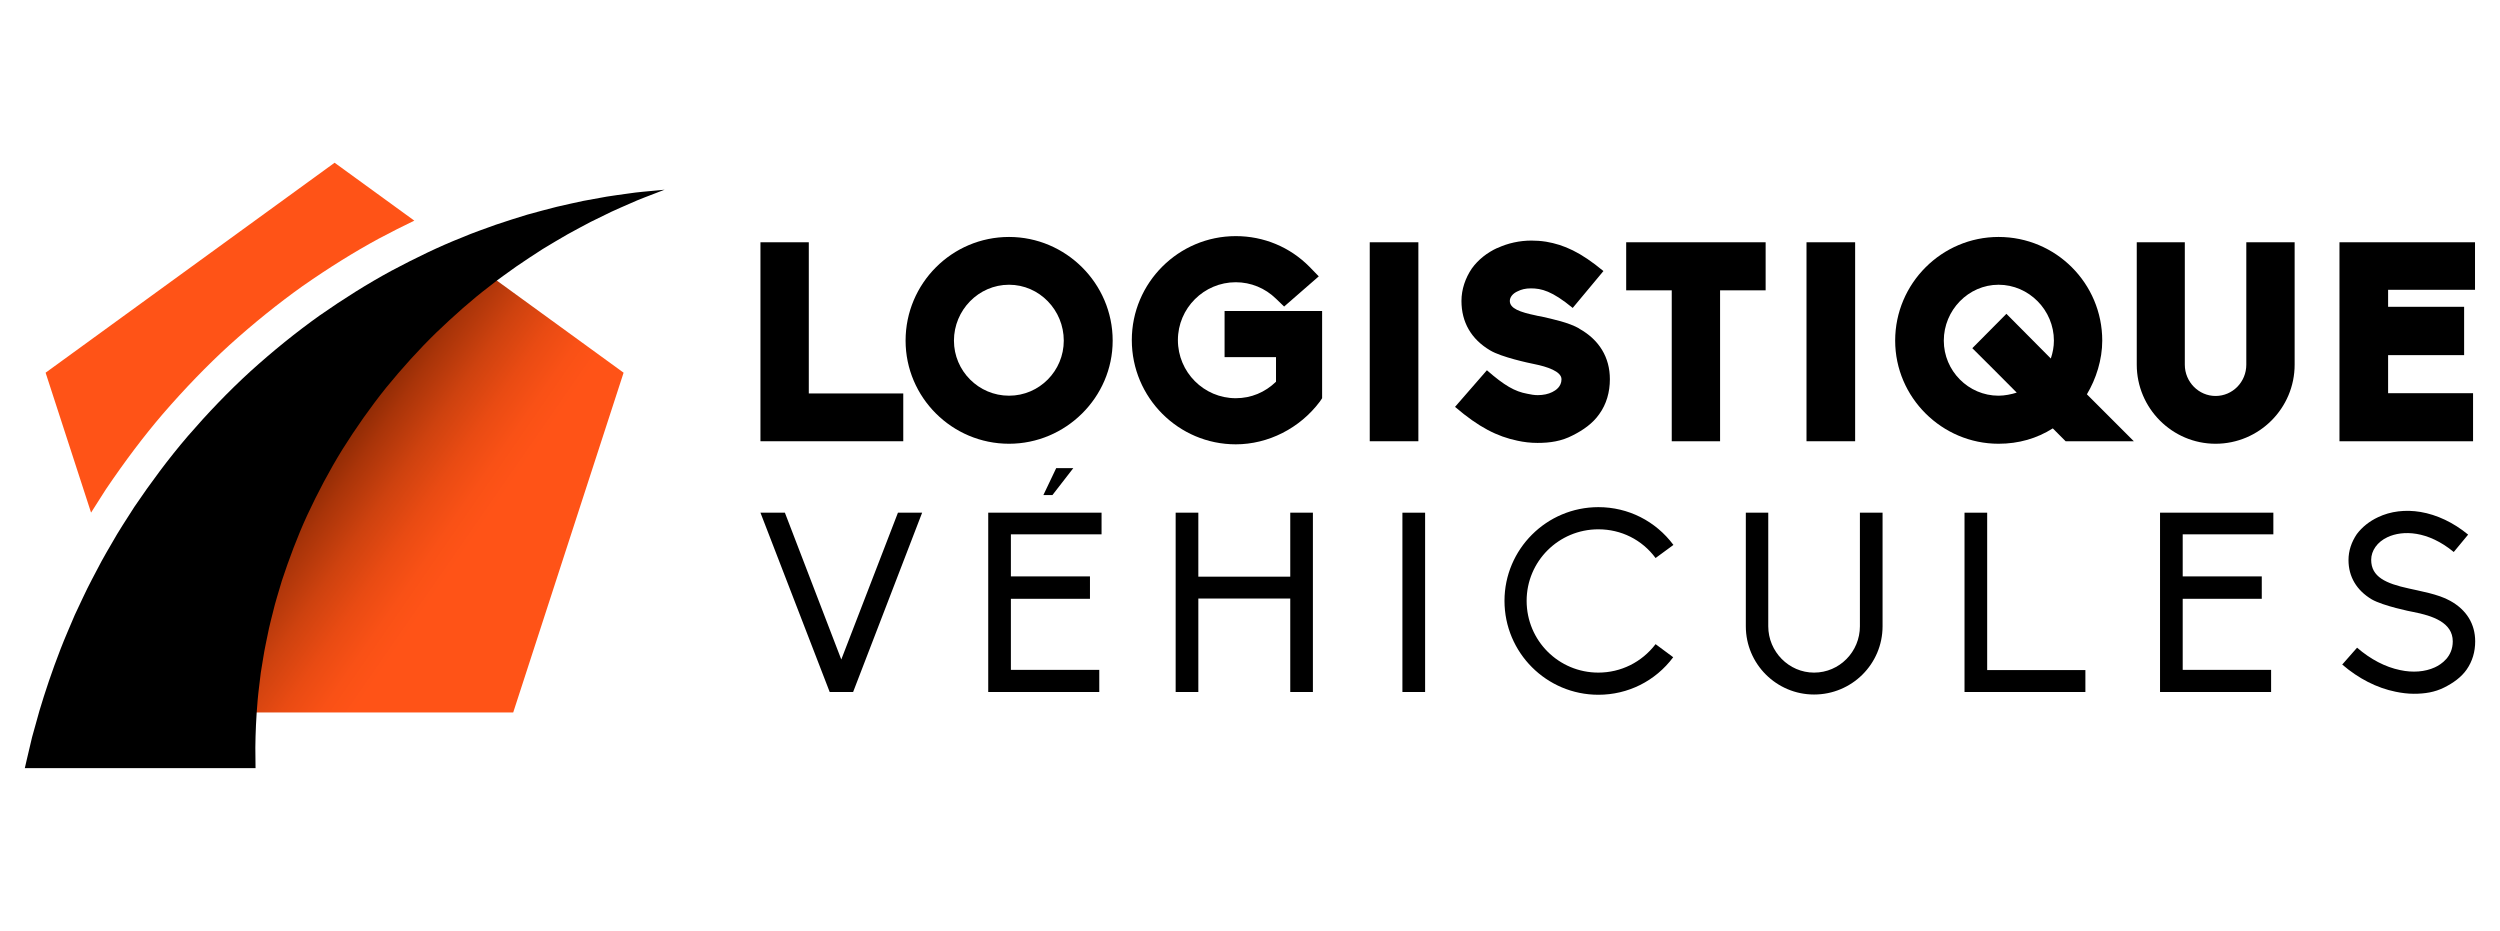
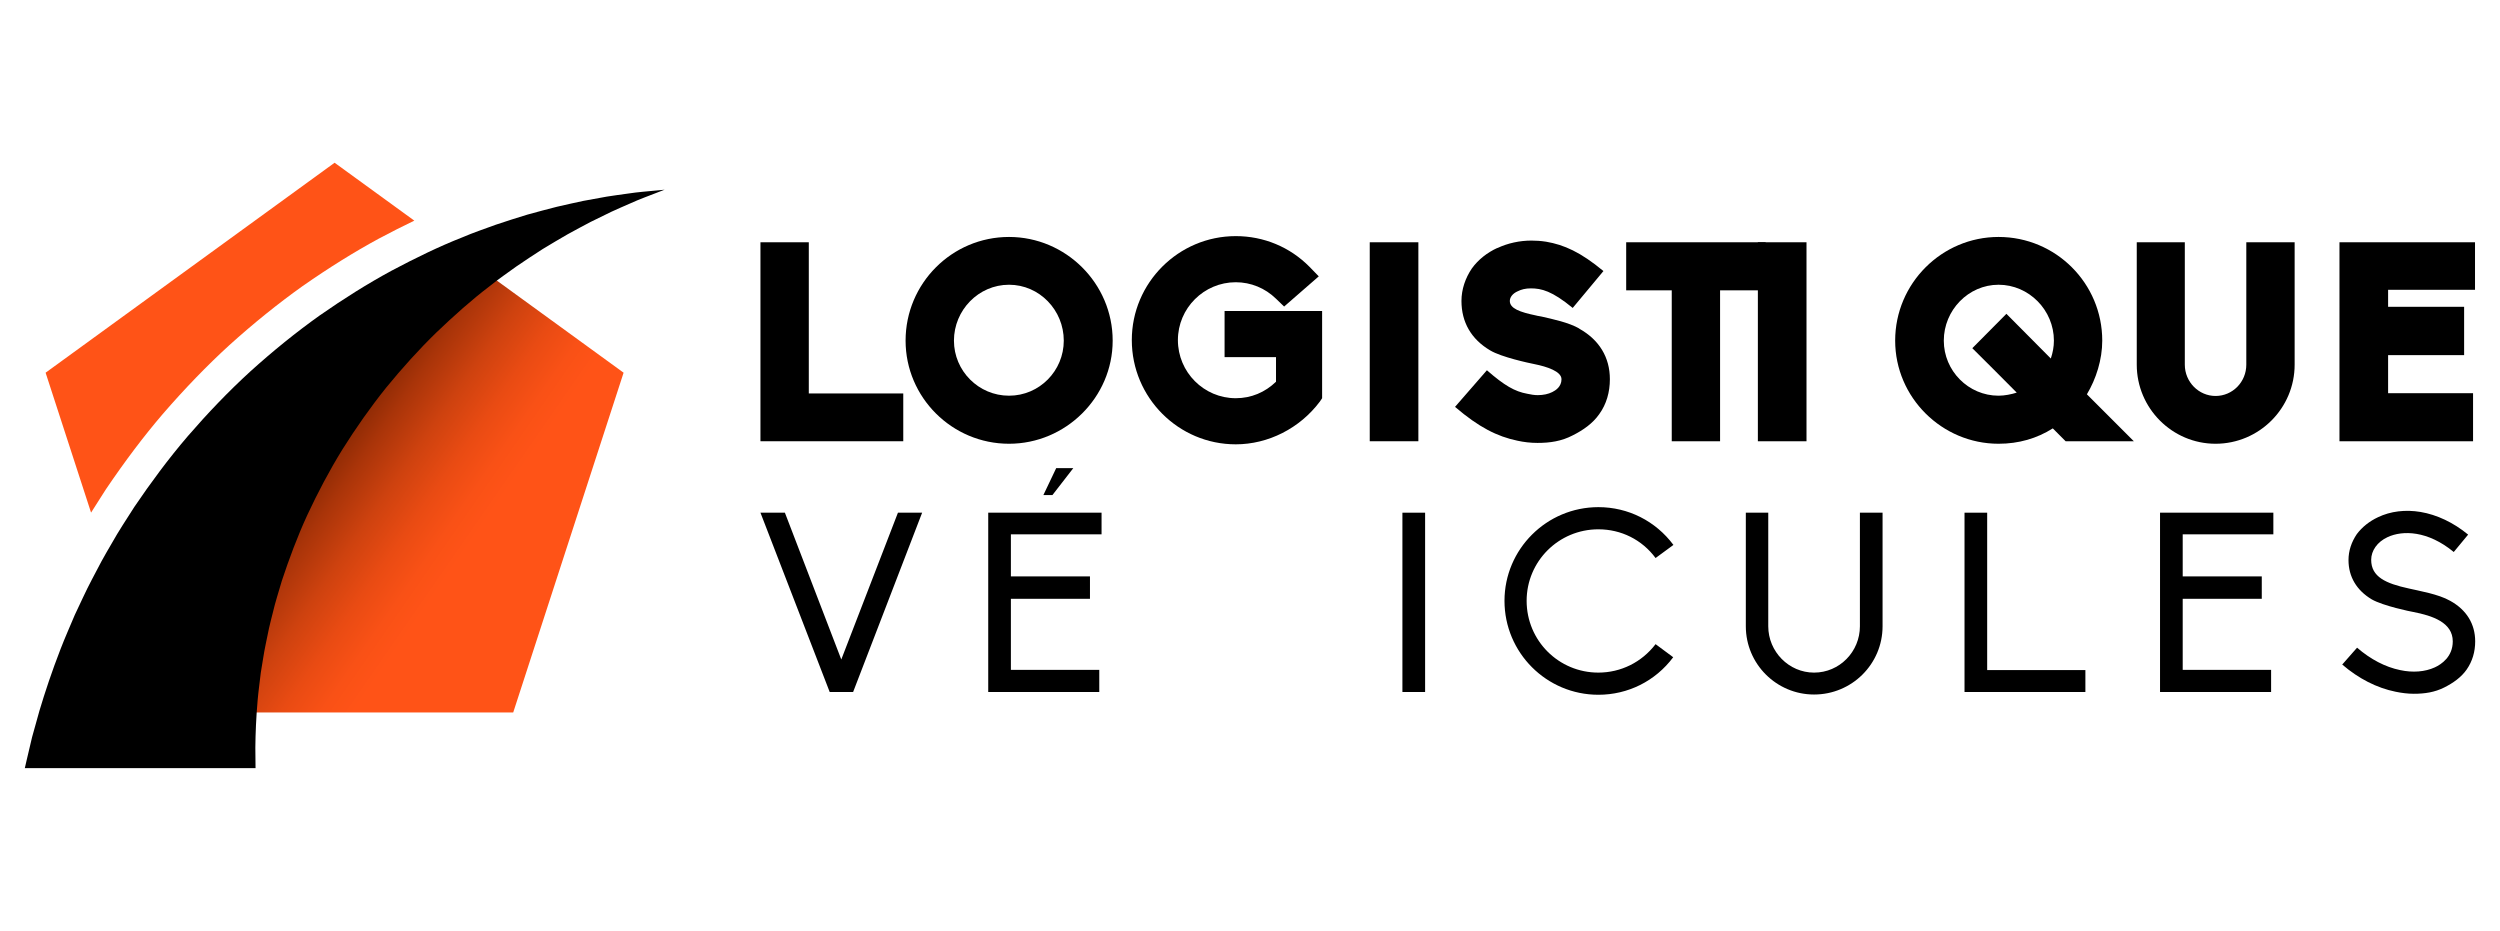
<svg xmlns="http://www.w3.org/2000/svg" version="1.1" id="Calque_1" x="0px" y="0px" width="248.076px" height="92.37px" viewBox="0 0 248.076 92.37" enable-background="new 0 0 248.076 92.37" xml:space="preserve">
  <g>
    <g>
      <path fill="#FF5317" d="M10.517,48.542c1.925-2.843,3.764-5.274,5.638-7.463c2.183-2.523,4.4-4.816,6.593-6.819    c2.387-2.156,4.832-4.129,7.271-5.866c2.605-1.819,5.151-3.404,7.573-4.716c1.268-0.673,2.428-1.26,3.52-1.784l-7.909-5.746    L4.525,36.983l4.511,13.884c0.296-0.476,0.599-0.947,0.897-1.411C10.127,49.152,10.323,48.849,10.517,48.542z" />
      <linearGradient id="SVGID_1_" gradientUnits="userSpaceOnUse" x1="45.774" y1="55.205" x2="30.601" y2="44.7">
        <stop offset="0" style="stop-color:#FF5317" />
        <stop offset="0.139" style="stop-color:#F95116" />
        <stop offset="0.318" style="stop-color:#E94B13" />
        <stop offset="0.521" style="stop-color:#CE420F" />
        <stop offset="0.741" style="stop-color:#A93409" />
        <stop offset="0.971" style="stop-color:#792301" />
        <stop offset="1" style="stop-color:#732100" />
      </linearGradient>
      <path fill="url(#SVGID_1_)" d="M38.285,37.34c-1.54,1.92-3.045,4.046-4.465,6.31c-1.256,2.027-2.43,4.218-3.583,6.69    c-0.911,1.977-1.764,4.18-2.605,6.729c-0.089,0.313-0.193,0.656-0.296,0.998c-0.232,0.773-0.453,1.505-0.621,2.239    c-0.053,0.218-0.105,0.422-0.157,0.624c-0.084,0.326-0.167,0.648-0.236,0.973l-0.328,1.581c-0.136,0.63-0.236,1.267-0.333,1.881    c-0.059,0.37-0.116,0.735-0.18,1.093c-0.041,0.366-0.085,0.726-0.129,1.079c-0.074,0.593-0.144,1.152-0.189,1.699    c-0.043,0.483-0.069,0.974-0.101,1.461h25.865L61.88,36.983l-13.389-9.729c-1.52,1.181-3.139,2.6-5.077,4.449    C41.74,33.333,40.012,35.232,38.285,37.34z" />
      <path d="M25.356,76.137c-0.005-0.604-0.011-1.256-0.018-1.952c0.013-1.396,0.076-2.981,0.229-4.719    c0.074-0.869,0.206-1.767,0.311-2.712c0.167-0.926,0.287-1.909,0.501-2.897c0.104-0.498,0.208-1.003,0.313-1.514    c0.109-0.513,0.253-1.02,0.379-1.543c0.241-1.052,0.587-2.092,0.9-3.179c0.706-2.134,1.523-4.344,2.531-6.533    c1.018-2.18,2.167-4.375,3.48-6.497c1.324-2.11,2.772-4.176,4.336-6.126c1.582-1.932,3.245-3.781,4.981-5.47    c1.747-1.669,3.512-3.252,5.306-4.61c0.878-0.714,1.787-1.325,2.652-1.956c0.877-0.609,1.749-1.164,2.586-1.711    c0.855-0.506,1.671-1.016,2.469-1.462c0.803-0.432,1.564-0.86,2.293-1.233c0.738-0.361,1.429-0.699,2.068-1.012    c0.644-0.3,1.244-0.551,1.787-0.792c1.079-0.494,1.978-0.799,2.569-1.04c0.598-0.231,0.917-0.354,0.917-0.354    s-0.341,0.032-0.979,0.093c-0.639,0.072-1.572,0.12-2.766,0.306c-0.596,0.086-1.267,0.169-1.988,0.286    c-0.72,0.131-1.498,0.273-2.33,0.425c-0.83,0.168-1.706,0.38-2.641,0.588c-0.929,0.224-1.894,0.504-2.915,0.776    c-1.003,0.313-2.061,0.632-3.142,1.005c-1.069,0.396-2.202,0.771-3.323,1.254c-2.282,0.896-4.616,2.034-7.009,3.304    c-2.382,1.29-4.768,2.79-7.136,4.444c-2.351,1.674-4.646,3.535-6.856,5.532c-2.199,2.008-4.271,4.18-6.218,6.432    c-1.938,2.261-3.691,4.637-5.306,7.02c-0.768,1.212-1.562,2.396-2.241,3.612c-0.346,0.604-0.706,1.196-1.028,1.799    c-0.319,0.605-0.634,1.203-0.945,1.794c-0.628,1.183-1.149,2.374-1.7,3.518c-0.49,1.164-0.99,2.288-1.414,3.389    c-0.854,2.201-1.542,4.268-2.096,6.124c-0.26,0.934-0.504,1.809-0.73,2.617c-0.193,0.819-0.371,1.572-0.531,2.251    c-0.07,0.292-0.133,0.566-0.191,0.831h22.899C25.359,76.193,25.358,76.167,25.356,76.137z" />
    </g>
    <g>
      <g>
        <path d="M75.46,24.041h4.797v15.002h9.374v4.742H75.46V24.041z" />
        <path d="M110.411,33.802c0,5.63-4.658,10.232-10.285,10.232c-5.66,0-10.264-4.603-10.264-10.232     c0-5.685,4.604-10.289,10.264-10.289C105.753,23.513,110.411,28.117,110.411,33.802z M105.559,33.802     c0-3.022-2.411-5.547-5.433-5.547c-3.027,0-5.466,2.524-5.466,5.547c0,2.995,2.439,5.463,5.466,5.463     C103.147,39.265,105.559,36.797,105.559,33.802z" />
        <path d="M112.31,33.747c0-5.686,4.632-10.317,10.317-10.317c2.772,0,5.379,1.082,7.321,3.051l0.914,0.942l-3.438,2.996     l-0.805-0.777c-1.083-1.054-2.498-1.635-3.993-1.635c-3.161,0-5.742,2.578-5.742,5.74c0,3.188,2.581,5.768,5.742,5.768     c1.524,0,2.91-0.583,3.993-1.636v-2.44h-5.103v-4.576h9.679v8.652l-0.222,0.332c-1.997,2.662-5.133,4.244-8.348,4.244     C116.942,44.091,112.31,39.459,112.31,33.747z" />
        <path d="M135.92,24.041h4.825v19.744h-4.825V24.041z" />
        <path d="M150.569,43.73c-1.996-0.416-3.826-1.331-6.186-3.356l3.163-3.633c1.746,1.524,2.772,2.108,3.994,2.33     c0.36,0.082,0.721,0.139,1.052,0.139c0.556,0,1.055-0.11,1.442-0.306c0.332-0.166,0.914-0.527,0.914-1.275     c0-0.776-1.44-1.248-2.688-1.498c-0.557-0.11-3.274-0.692-4.384-1.358c-1.885-1.109-2.854-2.801-2.854-4.909     c0-1.164,0.389-2.273,1.025-3.216c0.637-0.888,1.524-1.582,2.551-2.052l-0.026,0.026c1.052-0.499,2.244-0.749,3.382-0.749     c0.474,0,0.917,0.028,1.47,0.112c1.775,0.305,3.411,1.025,5.686,2.912l-3.049,3.66c-2.054-1.691-3.106-1.942-4.16-1.942     c-0.527,0-0.945,0.111-1.277,0.278c-0.526,0.223-0.803,0.609-0.803,0.97c0,0.749,0.996,1.11,2.607,1.443     c0.164,0.055,0.359,0.055,0.553,0.109c1.08,0.25,2.69,0.583,3.743,1.192h-0.026c1.997,1.11,3.051,2.857,3.051,5.021     c0,1.275-0.333,2.469-1.054,3.467c-0.64,0.915-1.582,1.58-2.634,2.107c-1.112,0.582-2.248,0.749-3.495,0.749     C151.901,43.952,151.18,43.869,150.569,43.73z" />
        <path d="M165.888,28.811h-4.521v-4.77h13.838v4.77h-4.521v14.975h-4.796V28.811z" />
-         <path d="M179.26,24.041h4.826v19.744h-4.826V24.041z" />
+         <path d="M179.26,24.041v19.744h-4.826V24.041z" />
        <path d="M211.741,43.785h-6.767l-1.275-1.276c-1.58,1-3.384,1.525-5.381,1.525c-5.63,0-10.26-4.603-10.26-10.232     c0-5.685,4.63-10.289,10.26-10.289c5.685,0,10.289,4.604,10.289,10.289c0,1.886-0.61,3.799-1.524,5.324L211.741,43.785z      M203.504,35.577c0.194-0.583,0.306-1.164,0.306-1.775c0-3.022-2.471-5.547-5.492-5.547c-2.993,0-5.434,2.524-5.434,5.547     c0,2.995,2.44,5.463,5.434,5.463c0.61,0,1.276-0.139,1.804-0.305c-1.469-1.47-3.218-3.244-4.408-4.409l3.383-3.411     L203.504,35.577z" />
        <path d="M227.698,24.041v12.146c0,4.324-3.521,7.847-7.848,7.847c-4.299,0-7.819-3.522-7.819-7.847V24.041h4.769v12.146     c0,1.719,1.385,3.105,3.051,3.105c1.691,0,3.051-1.387,3.051-3.105V24.041H227.698z" />
        <path d="M232.147,24.041h13.45v4.713h-8.624v1.692h7.543v4.797h-7.543v3.772h8.43v4.77h-13.256V24.041z" />
      </g>
      <g>
        <path d="M77.885,50.874l5.596,14.569l5.622-14.569h2.401l-6.849,17.793h-2.324L75.46,50.874H77.885z" />
        <path d="M98.062,50.874h11.246v2.149h-8.997v4.173h7.847v2.225h-7.847v7.048h8.771v2.198h-11.02V50.874z M104.808,46.451h1.698     l-2.072,2.673h-0.899L104.808,46.451z" />
-         <path d="M128.033,59.396h-9.122v9.271h-2.25V50.874h2.25v6.348h9.122v-6.348h2.247v17.793h-2.247V59.396z" />
        <path d="M139.162,50.874h2.252v17.793h-2.252V50.874z" />
        <path d="M164.284,63.919l1.749,1.299c-1.775,2.374-4.499,3.724-7.424,3.724c-5.143,0-9.318-4.174-9.318-9.321     c0-5.123,4.176-9.297,9.318-9.297c2.951,0,5.675,1.375,7.446,3.749l-1.771,1.3c-1.351-1.823-3.423-2.849-5.675-2.849     c-3.945,0-7.12,3.174-7.12,7.097c0,3.947,3.175,7.122,7.12,7.122C160.834,66.742,162.91,65.719,164.284,63.919z" />
        <path d="M186.808,50.874v11.27c0,3.75-3.049,6.773-6.797,6.773c-3.724,0-6.772-3.023-6.772-6.773v-11.27h2.226v11.27     c0,2.523,2.047,4.599,4.547,4.599c2.524,0,4.547-2.075,4.547-4.599v-11.27H186.808z" />
        <path d="M194.94,50.874h2.248v15.618h9.746v2.175H194.94V50.874z" />
        <path d="M214.341,50.874h11.245v2.149h-8.995v4.173h7.846v2.225h-7.846v7.048h8.772v2.198h-11.022V50.874z" />
        <path d="M237.717,68.641c-1.849-0.373-3.674-1.299-5.297-2.698l1.473-1.674c1.324,1.148,2.802,1.924,4.273,2.224     c1.25,0.274,2.473,0.176,3.448-0.273c0.652-0.301,1.775-1.052,1.775-2.575c0-1.875-1.999-2.548-3.947-2.925     c-0.175-0.023-2.976-0.598-4.099-1.248c-1.5-0.899-2.3-2.249-2.3-3.899c0-0.925,0.3-1.799,0.825-2.573     c0.524-0.7,1.247-1.274,2.099-1.675c1.251-0.6,2.723-0.774,4.224-0.524c1.621,0.274,3.272,1.049,4.723,2.249l-1.427,1.725     c-2.573-2.125-5.071-2.175-6.571-1.474c-1.023,0.474-1.622,1.348-1.622,2.248c0,1.699,1.447,2.349,3.747,2.849     c0.95,0.225,2.925,0.549,4.099,1.225c1.623,0.899,2.474,2.3,2.474,4.023c0,1.023-0.274,1.973-0.851,2.799     c-0.523,0.75-1.322,1.325-2.222,1.774c-0.95,0.476-1.926,0.624-3.023,0.624C238.918,68.841,238.316,68.766,237.717,68.641z" />
      </g>
    </g>
  </g>
</svg>